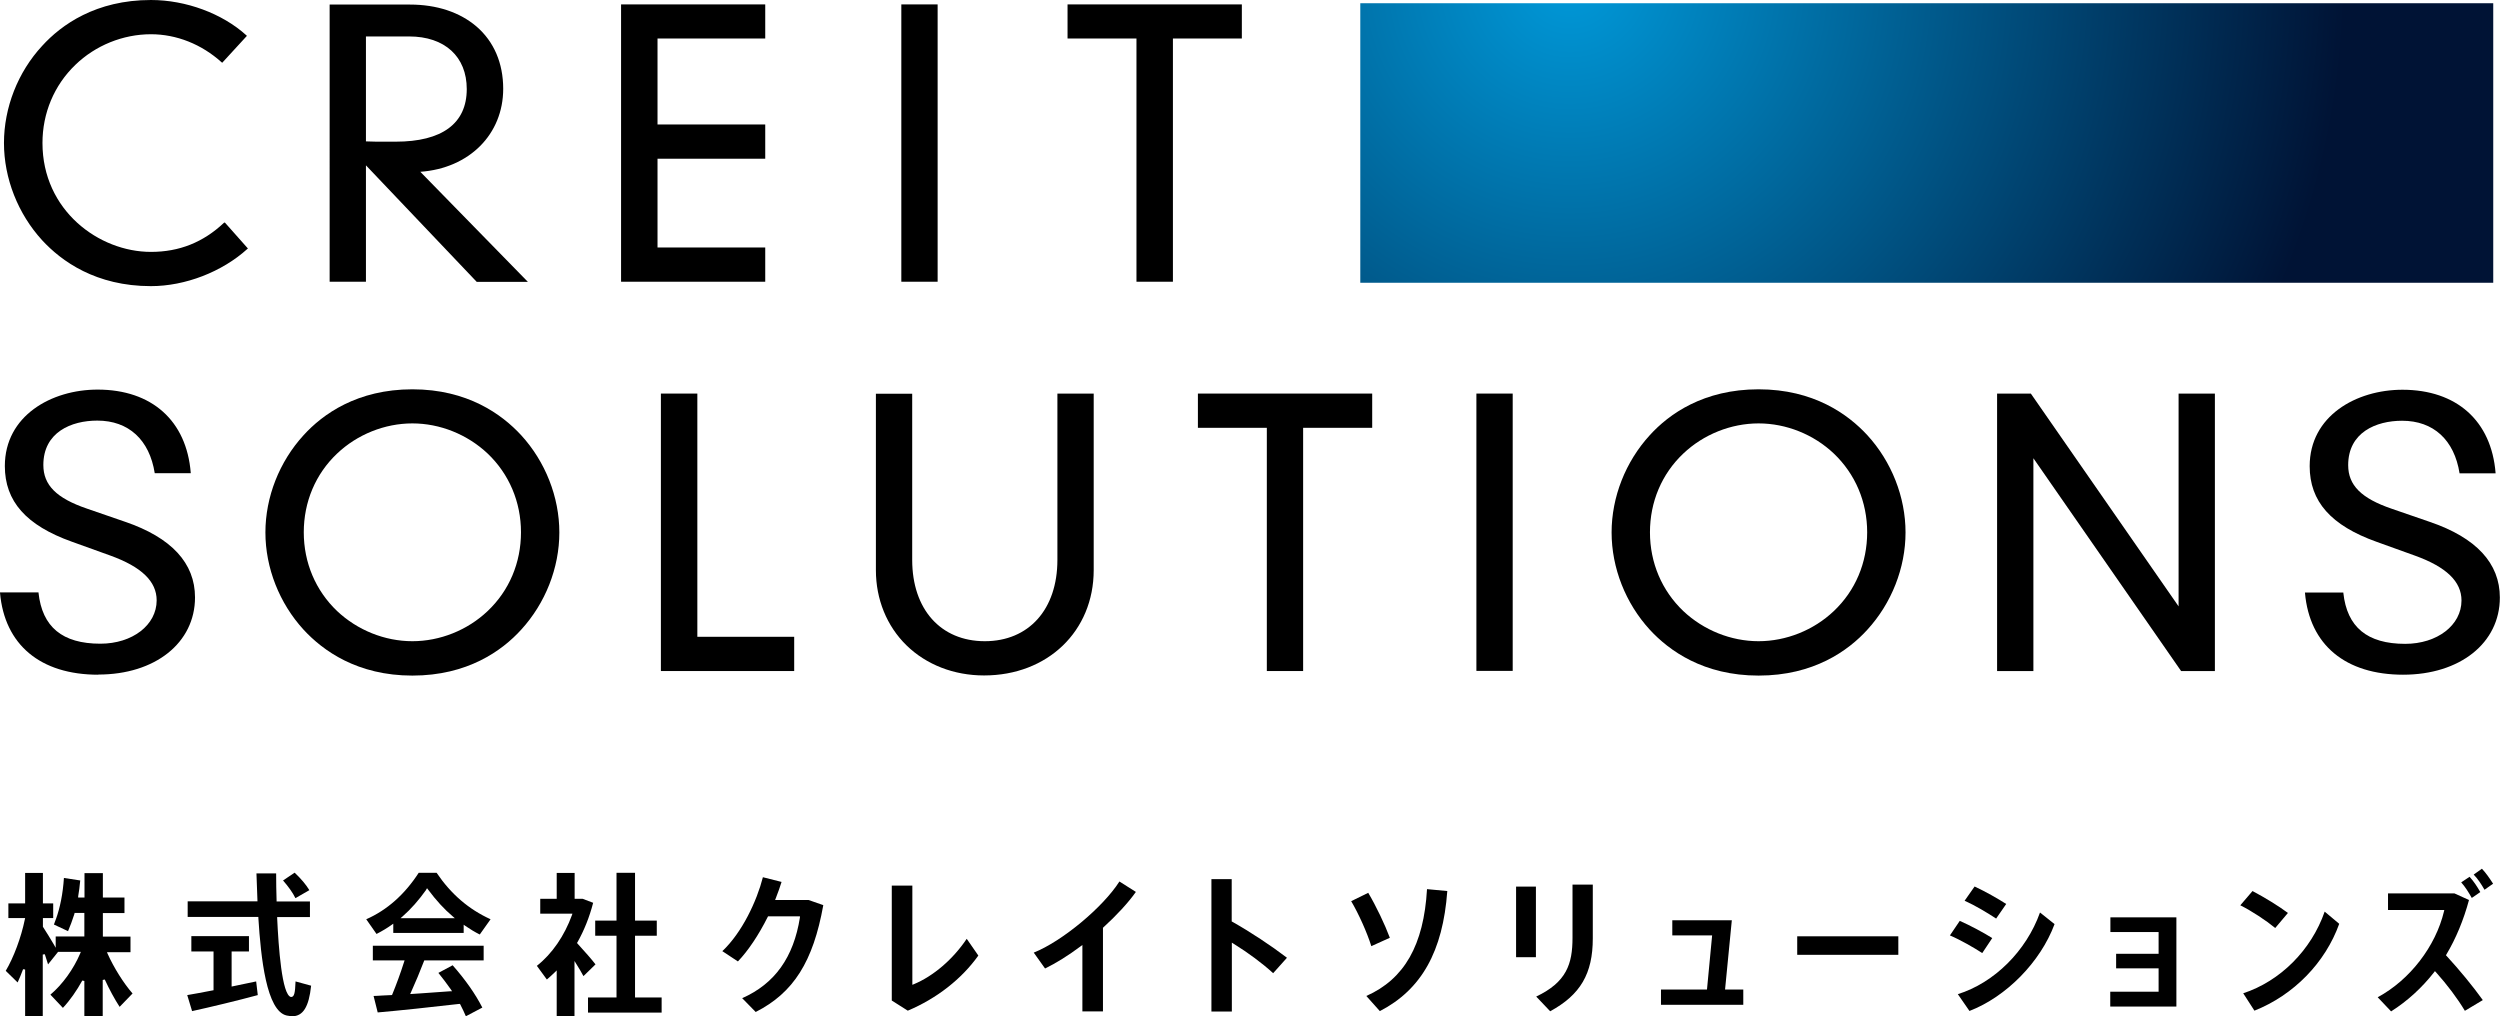
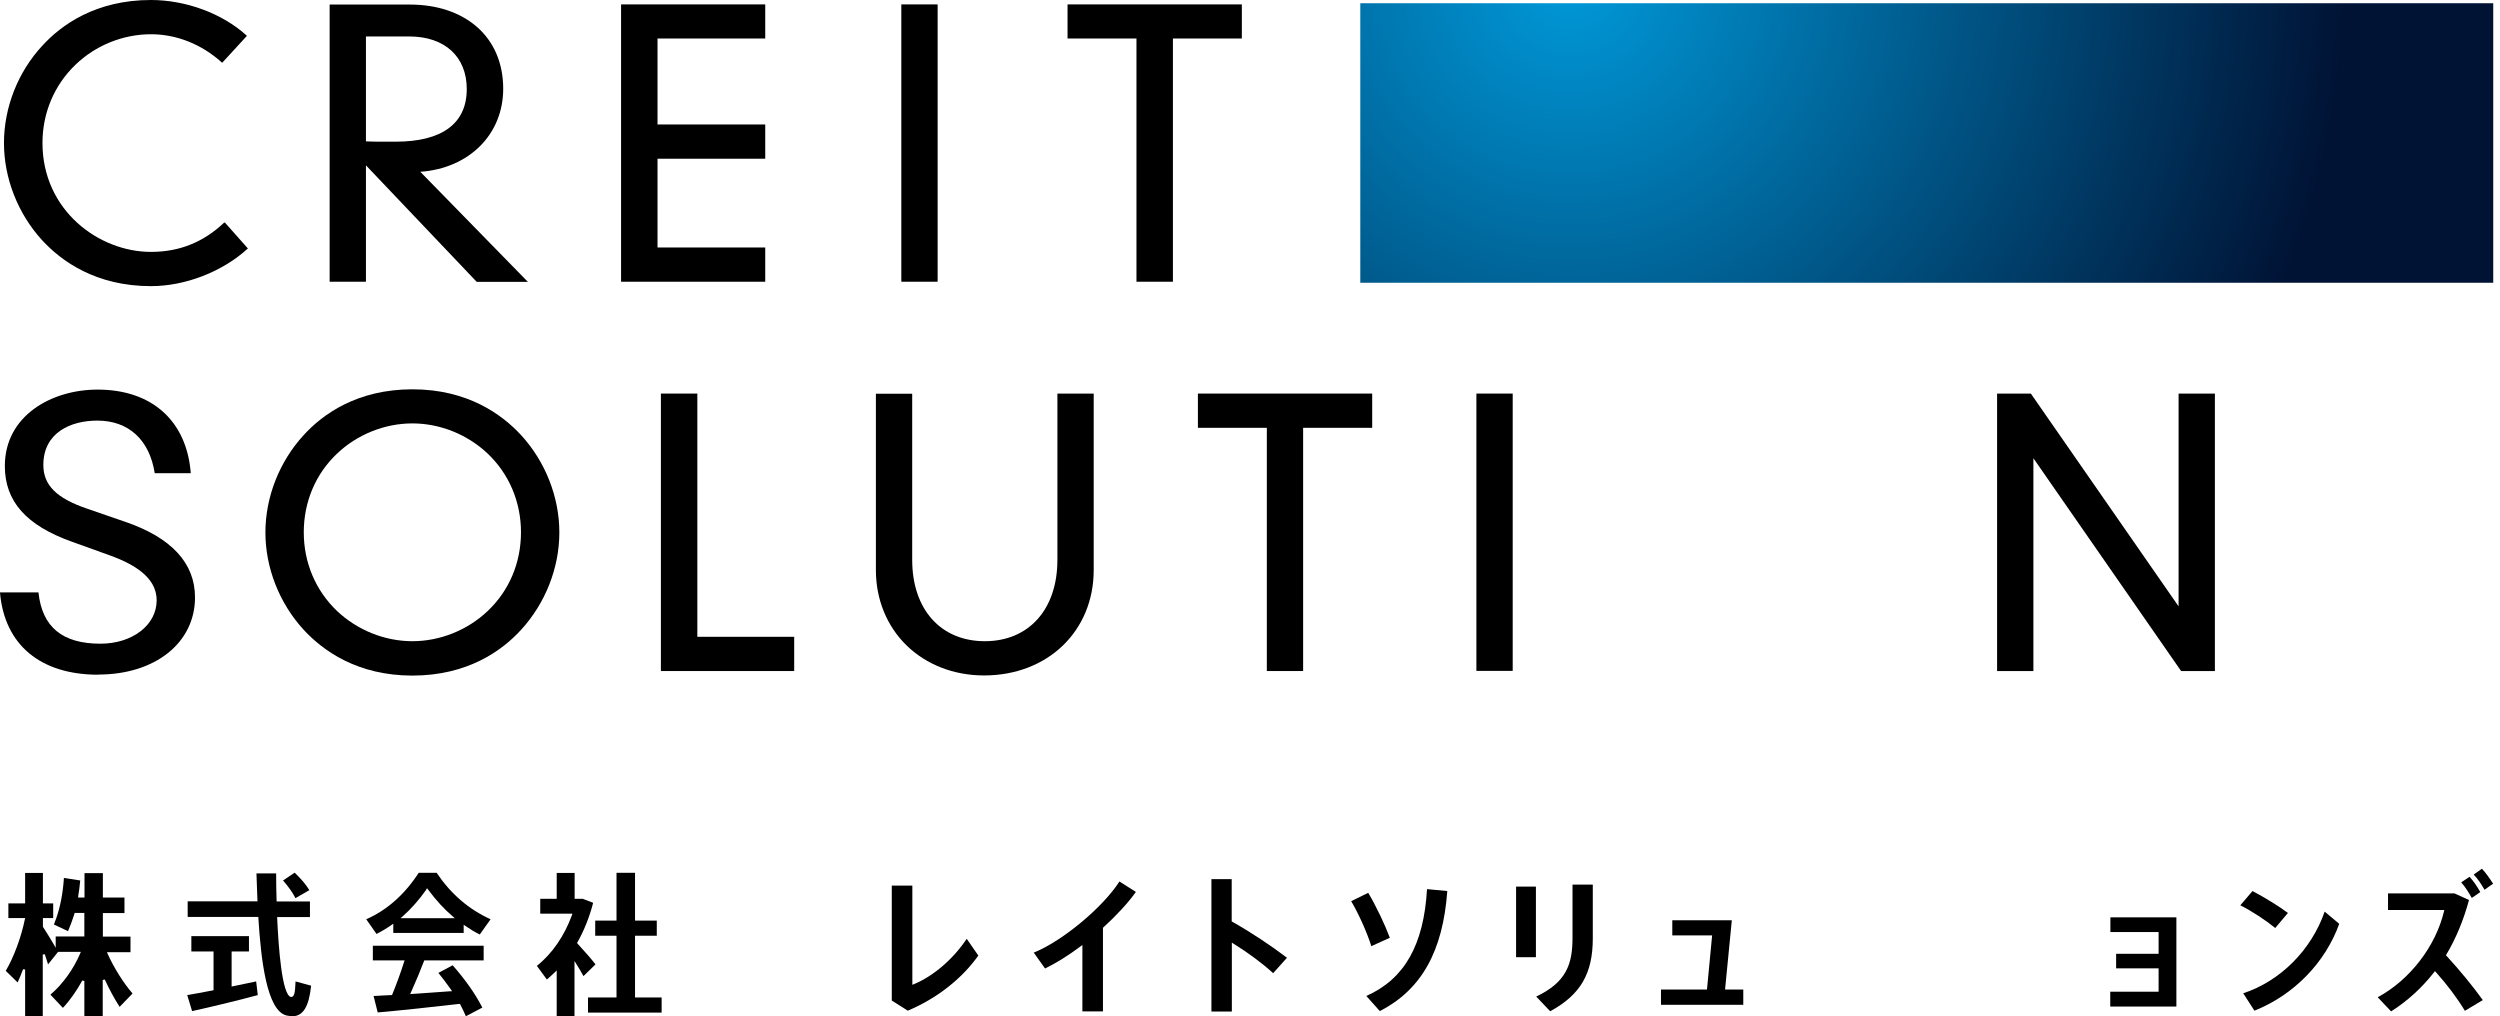
<svg xmlns="http://www.w3.org/2000/svg" id="_イヤー_2" viewBox="0 0 170.11 69.14">
  <defs>
    <style>.cls-1{fill:url(#_規グラデーションスウォッチ_5);}</style>
    <radialGradient id="_規グラデーションスウォッチ_5" cx="106.85" cy="-1.41" fx="106.85" fy="-1.41" r="52.74" gradientTransform="matrix(1, 0, 0, 1, 0, 0)" gradientUnits="userSpaceOnUse">
      <stop offset="0" stop-color="#0099d9" />
      <stop offset="1" stop-color="#001335" />
    </radialGradient>
  </defs>
  <g id="_イヤー_1-2">
    <g>
      <g>
        <path d="M5.74,69.14v-2.39l-.14-.03c-.38,.69-.84,1.35-1.32,1.86l-.85-.9c.82-.69,1.57-1.73,2.03-2.81l.04-.1h-1.55l-.68,.85c-.06-.2-.14-.44-.22-.69l-.14,.02v4.19H1.71v-3.17l-.14-.02c-.13,.35-.25,.64-.37,.9l-.81-.79c.54-.91,1.05-2.27,1.3-3.5l.02-.09H.57v-1H1.71v-2.07h1.21v2.07h.7v1h-.7v.59c.26,.4,.52,.83,.74,1.2l.13,.23v-.77h1.95v-1.6h-.67v.05c-.15,.46-.29,.84-.44,1.19l-.96-.45c.05-.12,.09-.23,.12-.33v-.02h.01c.29-.8,.48-1.75,.55-2.82l1.11,.17c-.04,.4-.08,.75-.14,1.08v.08h.43v-1.66h1.25v1.66h1.47v1.06h-1.47v1.6h1.88v1.06h-1.6l.04,.1c.42,.94,1.08,2,1.7,2.71l-.88,.91c-.35-.54-.7-1.19-1.01-1.86l-.14,.03v2.47h-1.25Z" />
        <path d="M19.88,69.14c-.11,0-.24-.01-.37-.04-1.38-.3-1.76-3.93-1.93-6.64v-.07h-4.81v-1.06h4.75l-.07-1.9h1.34c0,.63,.01,1.23,.03,1.84v.07h2.27v1.06h-2.23v.07c.09,1.95,.32,5.25,.94,5.37h0c.22,0,.28-.24,.31-1.06l1.06,.29c-.15,1.44-.55,2.08-1.29,2.08Zm-7.14-1.43c.46-.07,1.03-.19,1.68-.31l.11-.02v-2.64h-1.51v-1.04h3.92v1.04h-1.18v2.39l.09-.02c.55-.11,1.12-.23,1.58-.33l.11,.93c-1.32,.36-3.28,.83-4.47,1.09l-.33-1.09Zm7.36-6.6c-.18-.37-.46-.76-.84-1.2l.79-.53c.44,.42,.77,.81,1,1.19l-.94,.54Z" />
        <path d="M31.69,69.13c-.1-.24-.22-.49-.37-.78l-.02-.04h-.05c-1.79,.21-4.16,.46-5.55,.58l-.28-1.12c.17,0,.37-.02,.57-.03,.2-.01,.41-.02,.63-.03h.05l.02-.04c.28-.68,.57-1.47,.81-2.23l.03-.09h-2.16v-1h7.54v1h-4.04l-.02,.05c-.27,.71-.58,1.44-.89,2.13l-.05,.11,.76-.05c.67-.05,1.35-.1,1.96-.14h.13l-.07-.11c-.3-.43-.58-.79-.86-1.14l.97-.52c.88,1,1.55,1.96,2.02,2.88l-1.12,.59Zm.94-5.55c-.32-.16-.65-.36-.97-.58l-.11-.08v.56h-4.79v-.63l-.11,.08c-.31,.22-.64,.42-1.03,.62l-.7-1c1.41-.62,2.61-1.68,3.57-3.16h1.22c.98,1.45,2.18,2.48,3.67,3.16l-.73,1.03Zm-3.62-3.05c-.52,.73-1.05,1.33-1.62,1.83l-.14,.12h3.7l-.15-.13c-.57-.48-1.12-1.08-1.68-1.83l-.06-.08-.06,.08Z" />
        <path d="M37.88,69.14v-3.11l-.12,.12c-.21,.2-.38,.36-.55,.5l-.68-.93c1.04-.82,1.88-2.05,2.39-3.46l.03-.09h-2.19v-1.01h1.12v-1.76h1.22v1.76h.55l.71,.27c-.25,.97-.61,1.87-1.07,2.69l-.03,.04,.03,.04c.53,.58,.97,1.08,1.23,1.42l-.82,.8c-.13-.25-.3-.53-.48-.82l-.13-.21v3.77h-1.22Zm2.13-.24v-1.03h1.94v-4.2h-1.45v-1.03h1.45v-3.25h1.26v3.25h1.48v1.03h-1.48v4.2h1.81v1.03h-5.01Z" />
-         <path d="M50.5,67.92c2.22-.98,3.5-2.78,3.93-5.49v-.08h-2.17l-.02,.04c-.62,1.24-1.34,2.31-2.03,3.03l-1.06-.7c1.35-1.27,2.35-3.42,2.76-5.03l1.27,.32c-.1,.33-.23,.69-.4,1.13l-.04,.1h2.28l1,.35c-.69,3.84-2.02,5.96-4.6,7.27l-.93-.95Z" />
        <path d="M60.68,68.07v-7.81h1.4v6.75l.1-.04c1.33-.55,2.67-1.7,3.6-3.09l.79,1.14c-1.13,1.59-2.83,2.92-4.8,3.75l-1.09-.69Z" />
        <path d="M73.65,68.83v-4.53l-.12,.09c-.84,.63-1.68,1.15-2.42,1.51l-.77-1.08c1.93-.77,4.71-3.08,5.83-4.84l1.12,.71c-.54,.76-1.31,1.59-2.22,2.42l-.02,.02v5.69h-1.41Z" />
        <path d="M82.43,68.83v-9.01h1.38v2.88l.04,.02c1.23,.69,2.65,1.63,3.72,2.45l-.94,1.05c-.74-.68-1.7-1.39-2.7-2.01l-.11-.07v4.69h-1.38Z" />
        <path d="M92.97,67.77c2.59-1.15,3.91-3.46,4.13-7.27l1.38,.13c-.3,4.11-1.76,6.71-4.59,8.17l-.92-1.03Zm.34-3.39c-.29-.93-.87-2.22-1.37-3.06l1.16-.57c.54,.91,1.13,2.15,1.47,3.06l-1.26,.57Z" />
        <path d="M104.53,67.81c2.06-.98,2.47-2.21,2.47-4v-3.62h1.38v3.66c0,2.4-.84,3.84-2.9,4.96l-.95-1Zm-1.37-2.68v-4.8h1.35v4.8h-1.35Z" />
        <polygon points="113.02 68.37 113.02 67.33 116.15 67.33 116.5 63.65 113.79 63.65 113.79 62.62 117.84 62.62 117.38 67.33 118.62 67.33 118.62 68.37 113.02 68.37" />
-         <rect x="122.29" y="63.71" width="6.88" height="1.26" />
-         <path d="M133.21,67.65c2.48-.77,4.67-2.94,5.6-5.56l.99,.79c-.96,2.58-3.28,4.94-5.79,5.91l-.79-1.14Zm1.67-2.8c-.57-.37-1.47-.89-2.2-1.2l.67-.99c.69,.3,1.64,.81,2.21,1.17l-.68,1.02Zm.94-2.35c-.56-.37-1.42-.89-2.14-1.21l.68-.97c.73,.34,1.61,.84,2.15,1.19l-.69,1Z" />
        <polygon points="143.59 68.49 143.59 67.48 146.88 67.48 146.88 65.89 143.99 65.89 143.99 64.9 146.88 64.9 146.88 63.42 143.6 63.42 143.6 62.42 148.09 62.42 148.09 68.49 143.59 68.49" />
        <path d="M152.63,67.59c2.53-.83,4.64-2.94,5.55-5.56l.99,.83c-.95,2.65-3.1,4.85-5.77,5.91l-.76-1.18Zm2.18-4.45c-.62-.51-1.59-1.15-2.37-1.54l.83-.97c.85,.45,1.78,1.02,2.41,1.49l-.86,1.02Z" />
        <path d="M161.8,67.85c2.17-1.17,3.93-3.45,4.5-5.84l.02-.09h-3.83v-1.13h4.52l.99,.45c-.37,1.37-.89,2.62-1.54,3.71l-.03,.05,.04,.04c.91,.99,1.78,2.05,2.47,3.01l-1.22,.73c-.5-.84-1.2-1.77-1.98-2.64l-.06-.06-.05,.07c-.83,1.06-1.81,1.96-2.93,2.67l-.91-.96Zm6.39-6.75c-.24-.42-.45-.76-.72-1.06l.57-.38c.29,.32,.5,.64,.73,1.04l-.58,.4Zm.87-.55c-.22-.38-.44-.73-.74-1.04l.56-.4c.28,.3,.5,.62,.72,.96l.04,.06-.58,.41Z" />
      </g>
      <g>
        <g>
          <path d="M15.25,15.15c-1.42,1.34-3.05,1.99-4.98,1.99-3.55,0-7.38-2.83-7.38-7.41,0-2.03,.79-3.92,2.23-5.31,1.37-1.33,3.25-2.09,5.15-2.09,1.74,0,3.45,.68,4.81,1.91l.04,.03,1.68-1.83-.04-.04C15.13,.92,12.65,0,10.27,0,6.52,0,4.17,1.69,2.87,3.12,1.21,4.91,.27,7.33,.27,9.73s.95,4.82,2.6,6.62c1.31,1.42,3.65,3.12,7.4,3.12,2.33,0,4.84-.97,6.56-2.53l.04-.03-1.58-1.78-.04,.04Z" />
          <path d="M24.9,11.25l7.52,7.91,.02,.02h3.48l-7.32-7.49c3.33-.24,5.64-2.55,5.64-5.65,0-1.74-.63-3.21-1.81-4.23-1.14-.98-2.71-1.5-4.54-1.5h-5.46V19.17h2.47v-7.92Zm0-8.77h2.94c2.42,0,3.92,1.37,3.92,3.58,0,2.34-1.67,3.58-4.84,3.58-1.34,0-1.72,0-2.02-.02V2.47Z" />
          <polygon points="52.07 16.84 44.74 16.84 44.74 10.8 52.07 10.8 52.07 8.47 44.74 8.47 44.74 2.62 52.07 2.62 52.07 .3 42.26 .3 42.26 19.17 52.07 19.17 52.07 16.84" />
          <rect x="61.33" y=".3" width="2.47" height="18.87" />
          <polygon points="84.5 .3 72.64 .3 72.64 2.62 77.33 2.62 77.33 19.17 79.81 19.17 79.81 2.62 84.5 2.62 84.5 .3" />
          <path d="M28.06,26.49c-3.75,0-6.1,1.69-7.4,3.12-1.65,1.8-2.6,4.21-2.6,6.62s.95,4.82,2.6,6.62c1.31,1.42,3.65,3.12,7.4,3.12s6.1-1.69,7.4-3.12c1.65-1.8,2.6-4.21,2.6-6.62s-.95-4.82-2.6-6.62c-1.31-1.42-3.65-3.12-7.4-3.12Zm5.12,15.09c-1.37,1.3-3.24,2.05-5.12,2.05s-3.74-.75-5.12-2.05c-1.46-1.39-2.27-3.29-2.27-5.36s.8-3.97,2.27-5.36c1.37-1.3,3.24-2.05,5.12-2.05s3.74,.75,5.12,2.05c1.46,1.39,2.27,3.29,2.27,5.36s-.8,3.97-2.27,5.36Z" />
          <polygon points="47.45 26.78 44.97 26.78 44.97 45.66 54.04 45.66 54.04 43.33 47.45 43.33 47.45 26.78" />
          <path d="M71.95,38.1c0,3.36-1.94,5.53-4.94,5.53s-4.94-2.17-4.94-5.53v-11.31h-2.47v12.01c0,1.98,.74,3.8,2.08,5.11,1.35,1.32,3.23,2.05,5.28,2.05,4.32,0,7.46-3.01,7.46-7.17v-12.01h-2.47v11.31Z" />
          <polygon points="81.51 29.11 86.2 29.11 86.2 45.66 88.67 45.66 88.67 29.11 93.37 29.11 93.37 26.78 81.51 26.78 81.51 29.11" />
          <rect x="100.46" y="26.78" width="2.47" height="18.87" />
-           <path d="M119.66,26.49c-3.75,0-6.1,1.69-7.4,3.12-1.65,1.8-2.6,4.21-2.6,6.62s.95,4.82,2.6,6.62c1.31,1.42,3.65,3.12,7.4,3.12s6.1-1.69,7.4-3.12c1.65-1.8,2.6-4.21,2.6-6.62s-.95-4.82-2.6-6.62c-1.31-1.42-3.65-3.12-7.4-3.12Zm5.12,15.09c-1.37,1.3-3.24,2.05-5.12,2.05s-3.74-.75-5.12-2.05c-1.46-1.39-2.27-3.29-2.27-5.36s.8-3.97,2.27-5.36c1.37-1.3,3.24-2.05,5.12-2.05s3.75,.75,5.12,2.05c1.46,1.39,2.27,3.29,2.27,5.36s-.8,3.97-2.27,5.36Z" />
          <polygon points="148.24 41.26 138.2 26.8 138.19 26.78 135.89 26.78 135.89 45.66 138.36 45.66 138.36 31.18 148.39 45.63 148.41 45.66 150.71 45.66 150.71 26.78 148.24 26.78 148.24 41.26" />
          <path d="M6.69,45.91C2.74,45.91,.31,43.87,0,40.33v-.02H2.62v.02c.25,2.33,1.62,3.47,4.21,3.47,2.18,0,3.83-1.27,3.83-2.95,0-1.29-1.03-2.28-3.16-3.05l-2.61-.94c-3.11-1.11-4.56-2.75-4.56-5.15,0-3.42,3.17-5.2,6.31-5.2,3.69,0,6.06,2.12,6.34,5.67v.02h-2.45c-.36-2.28-1.78-3.58-3.91-3.58-1.77,0-3.67,.79-3.67,3.02,0,1.37,.89,2.26,2.97,2.97l2.58,.89c3.17,1.08,4.77,2.82,4.77,5.15,0,3.09-2.71,5.25-6.58,5.25Z" />
-           <path d="M163.53,45.91c-3.94,0-6.38-2.03-6.69-5.57v-.02h2.61v.02c.25,2.33,1.62,3.47,4.21,3.47,2.18,0,3.83-1.27,3.83-2.95,0-1.29-1.03-2.28-3.16-3.05l-2.61-.94c-3.11-1.11-4.56-2.75-4.56-5.15,0-3.42,3.17-5.2,6.31-5.2,3.69,0,6.06,2.12,6.34,5.67v.02h-2.45c-.36-2.28-1.78-3.58-3.91-3.58-1.77,0-3.67,.79-3.67,3.02,0,1.37,.89,2.26,2.97,2.97l2.58,.89c3.17,1.08,4.77,2.82,4.77,5.15,0,3.09-2.71,5.25-6.58,5.25Z" />
        </g>
        <rect class="cls-1" x="92.56" y=".22" width="77.09" height="19.02" />
      </g>
    </g>
  </g>
</svg>